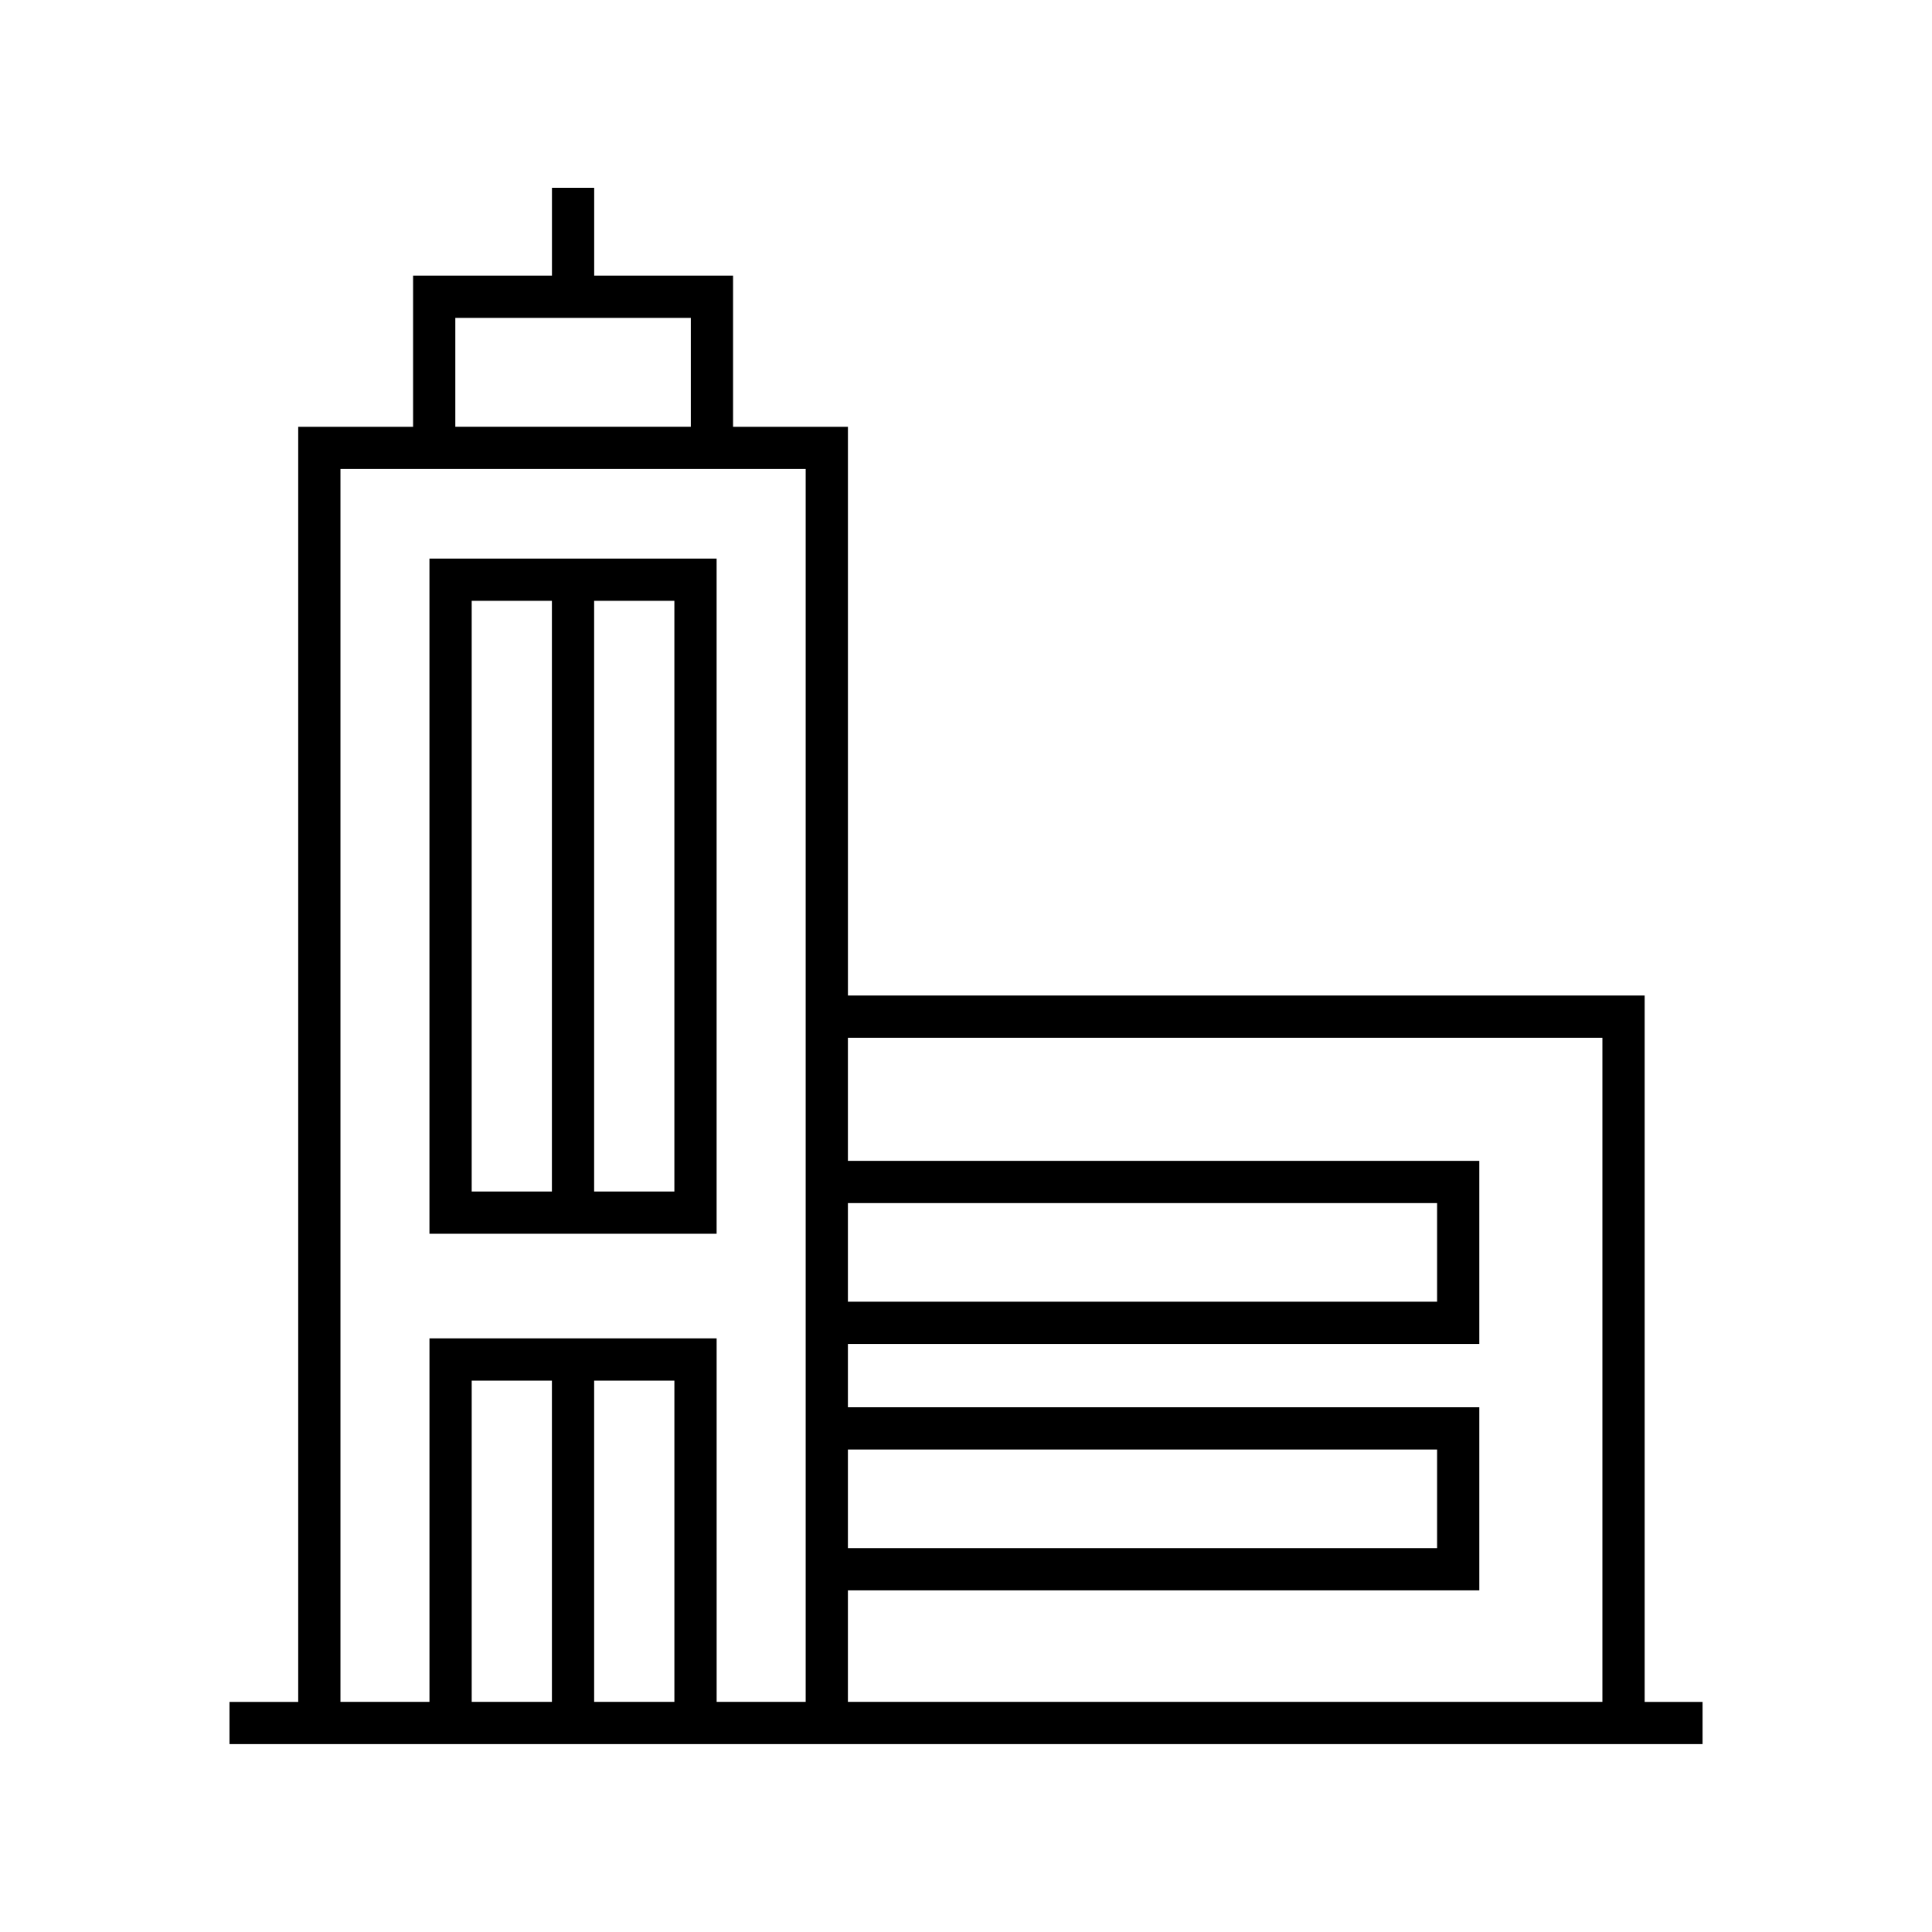
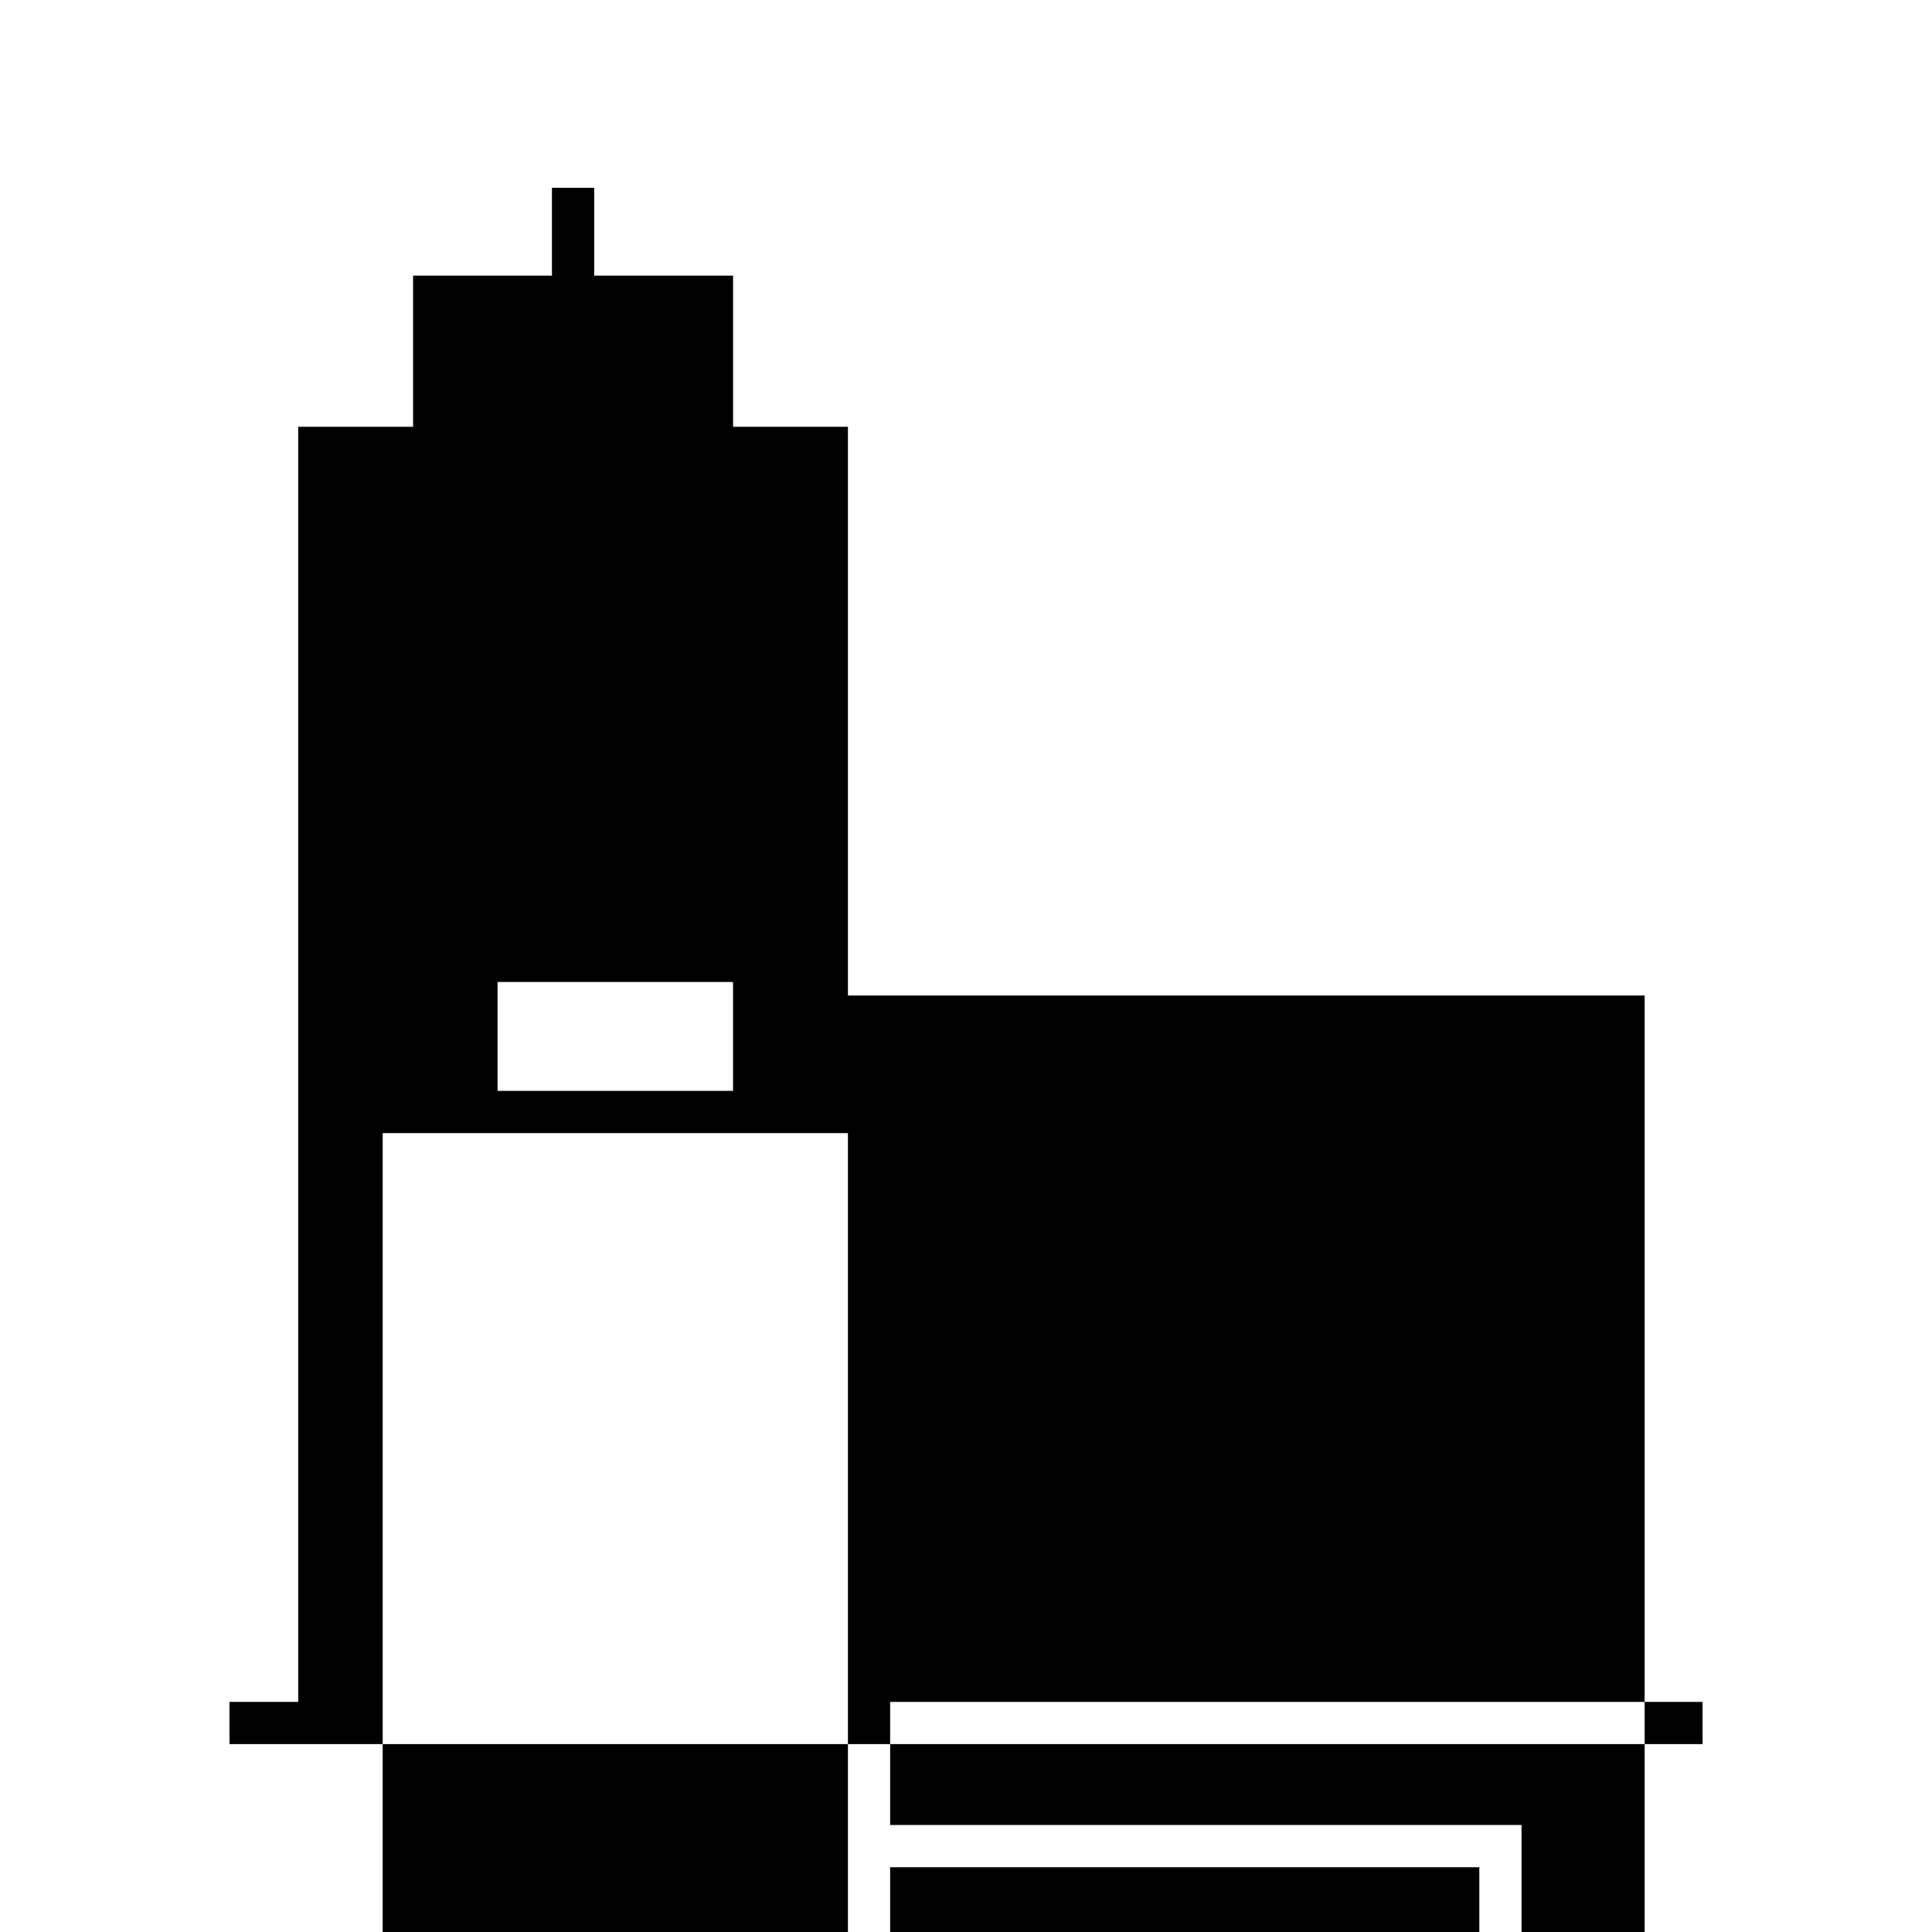
<svg xmlns="http://www.w3.org/2000/svg" fill="#000000" width="800px" height="800px" version="1.1" viewBox="144 144 512 512">
  <g>
-     <path d="m579.85 595.02v-187.2h-211.14v-150.72h-30.441v-40.055h-36.801v-23.273h-11.195v23.27h-36.801v40.055h-30.441v337.92h-18.215v11.195h390.38v-11.195h-15.34zm-11.195-176v175.99h-199.95v-29.547h167.33v-48.523h-167.33v-16.781h167.33v-48.523h-167.33v-32.613h199.95zm-199.95 135.25v-26.133h156.14v26.133zm0-65.305v-26.133h156.14v26.133zm-104.04-260.73h62.406v28.855h-62.406zm-30.441 40.055h123.29v326.72h-23.594l-0.004-96.32h-76.102v96.324h-23.59zm67.234 241.59h21.262v85.129h-21.262zm-11.195 85.129h-21.254v-85.129h21.254z" />
-     <path d="m333.91 292.03h-76.102v178.93h76.102zm-64.906 11.195h21.254v156.54h-21.254zm53.711 156.54h-21.262v-156.54h21.262z" />
+     <path d="m579.85 595.02v-187.2h-211.14v-150.72h-30.441v-40.055h-36.801v-23.273h-11.195v23.27h-36.801v40.055h-30.441v337.92h-18.215v11.195h390.38v-11.195h-15.34zv175.99h-199.95v-29.547h167.33v-48.523h-167.33v-16.781h167.33v-48.523h-167.33v-32.613h199.95zm-199.95 135.25v-26.133h156.14v26.133zm0-65.305v-26.133h156.14v26.133zm-104.04-260.73h62.406v28.855h-62.406zm-30.441 40.055h123.29v326.72h-23.594l-0.004-96.32h-76.102v96.324h-23.59zm67.234 241.59h21.262v85.129h-21.262zm-11.195 85.129h-21.254v-85.129h21.254z" />
  </g>
</svg>